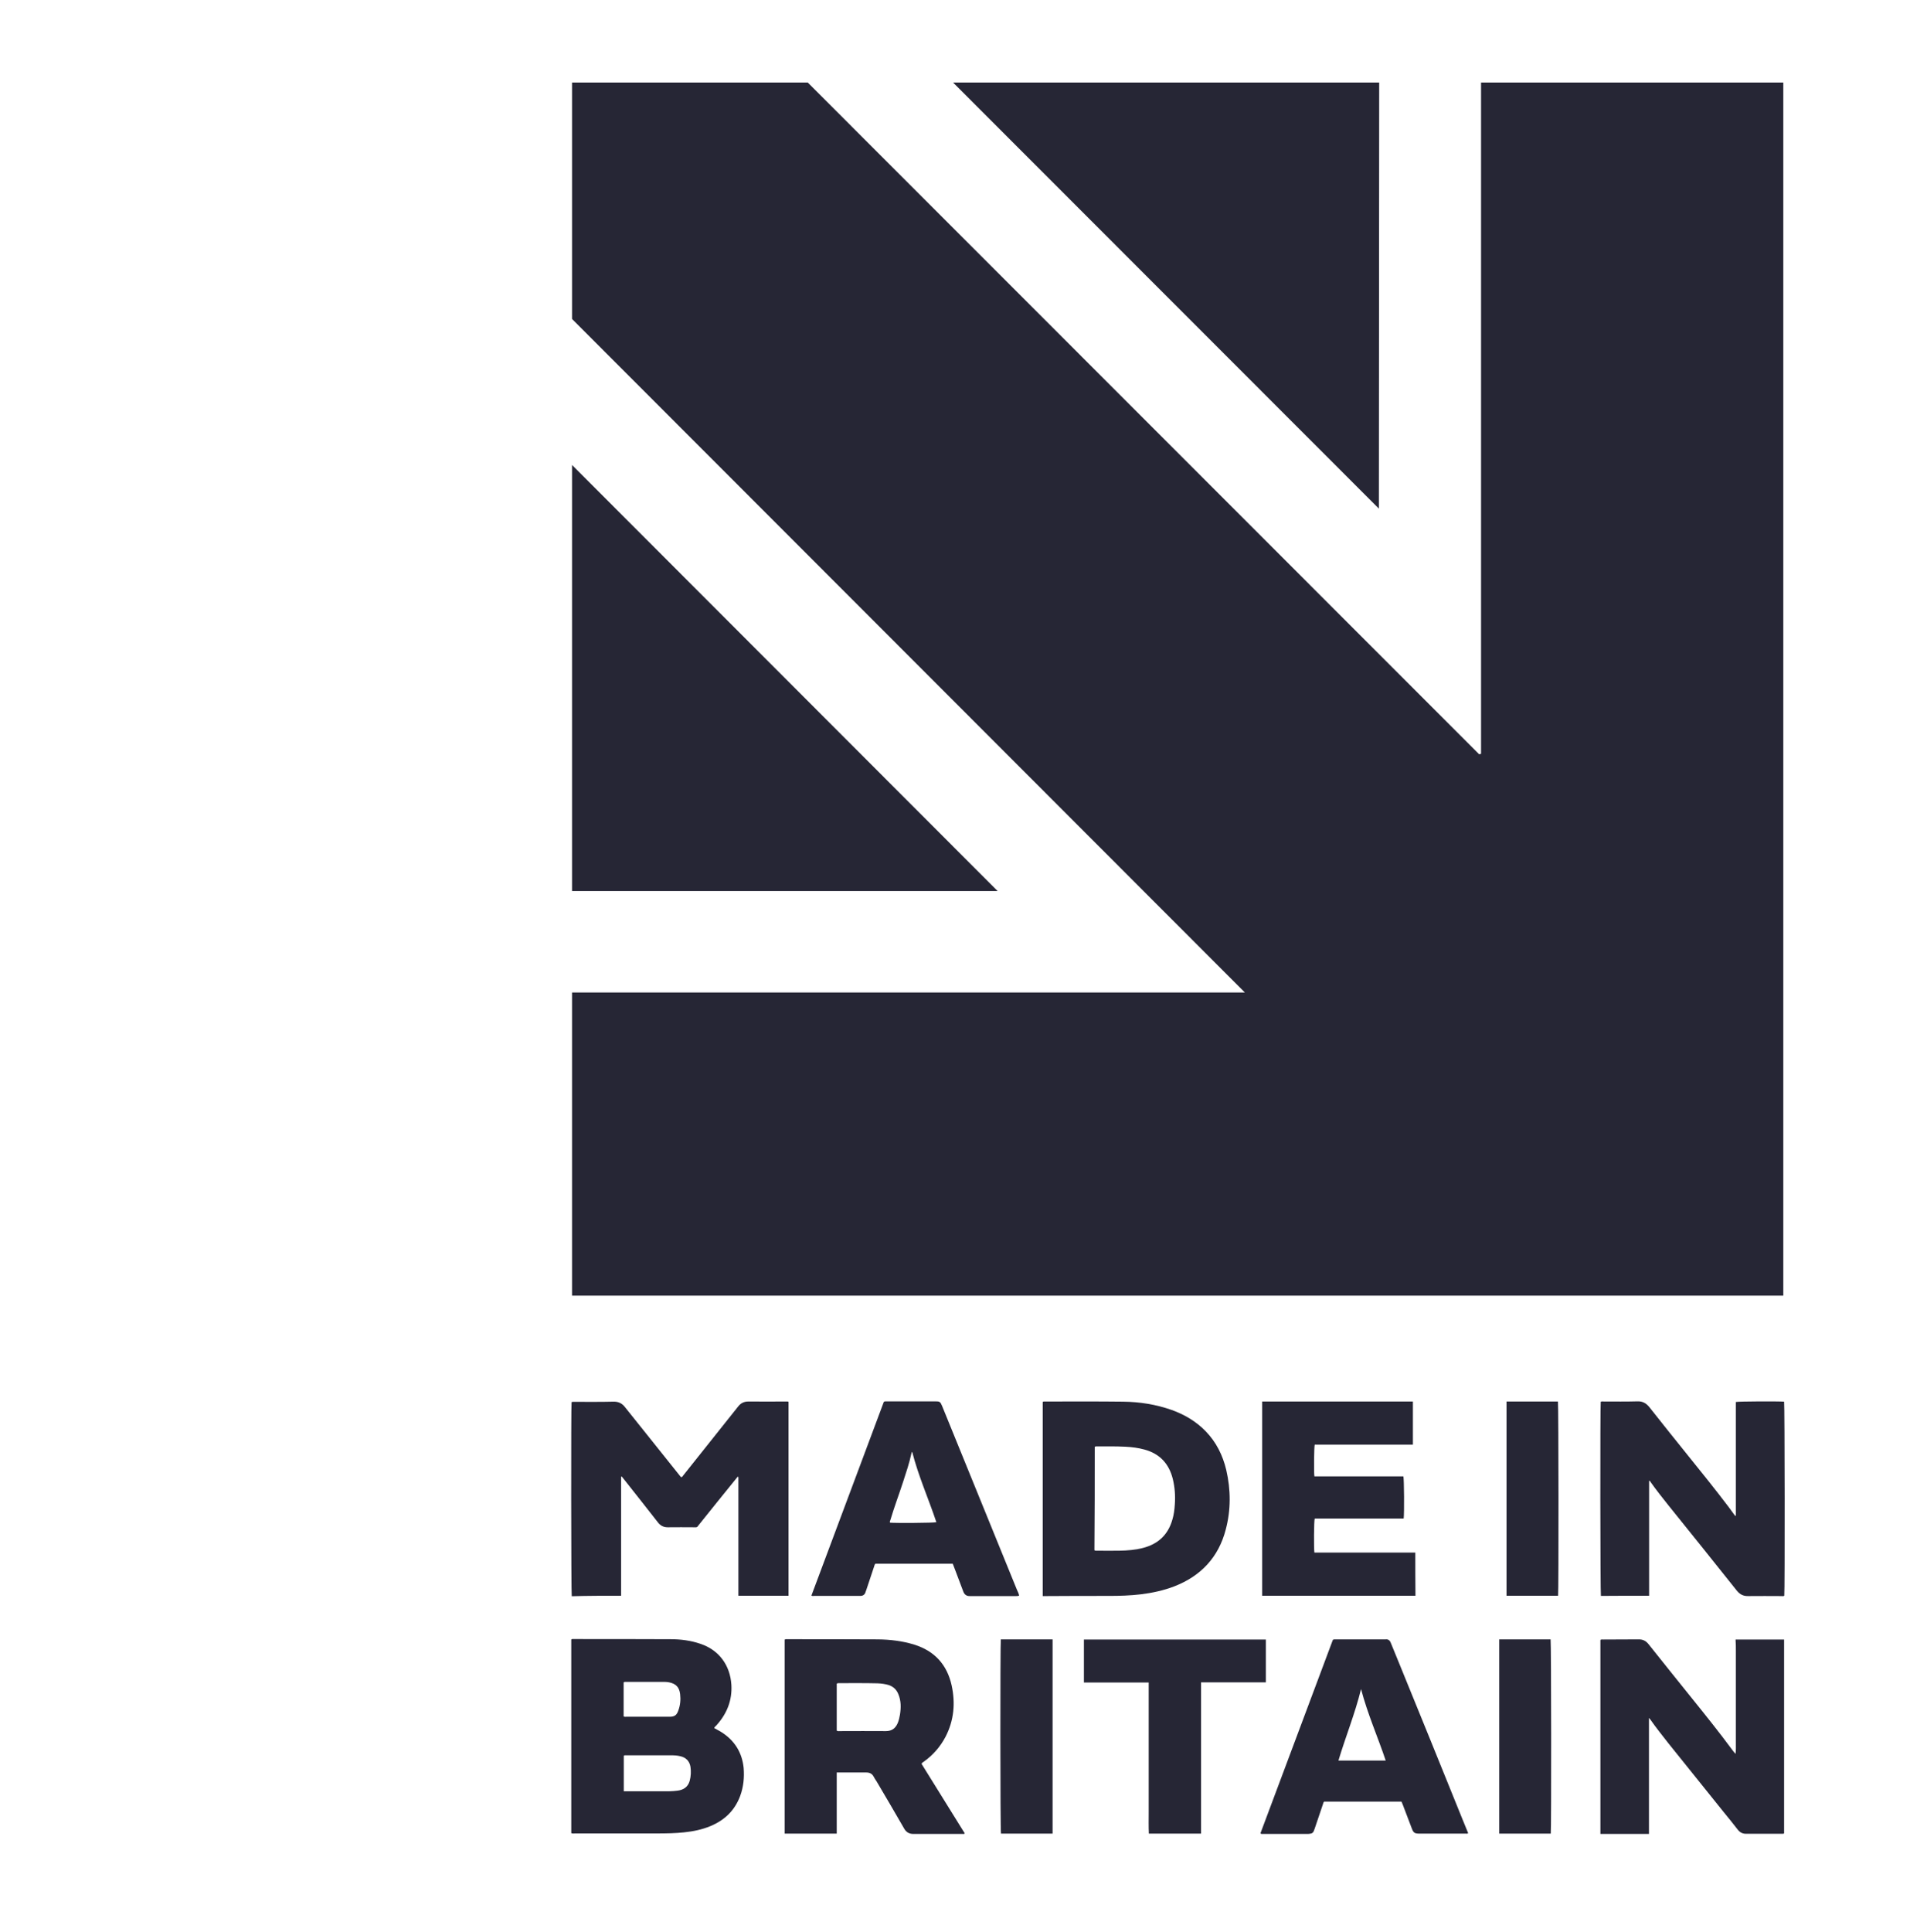
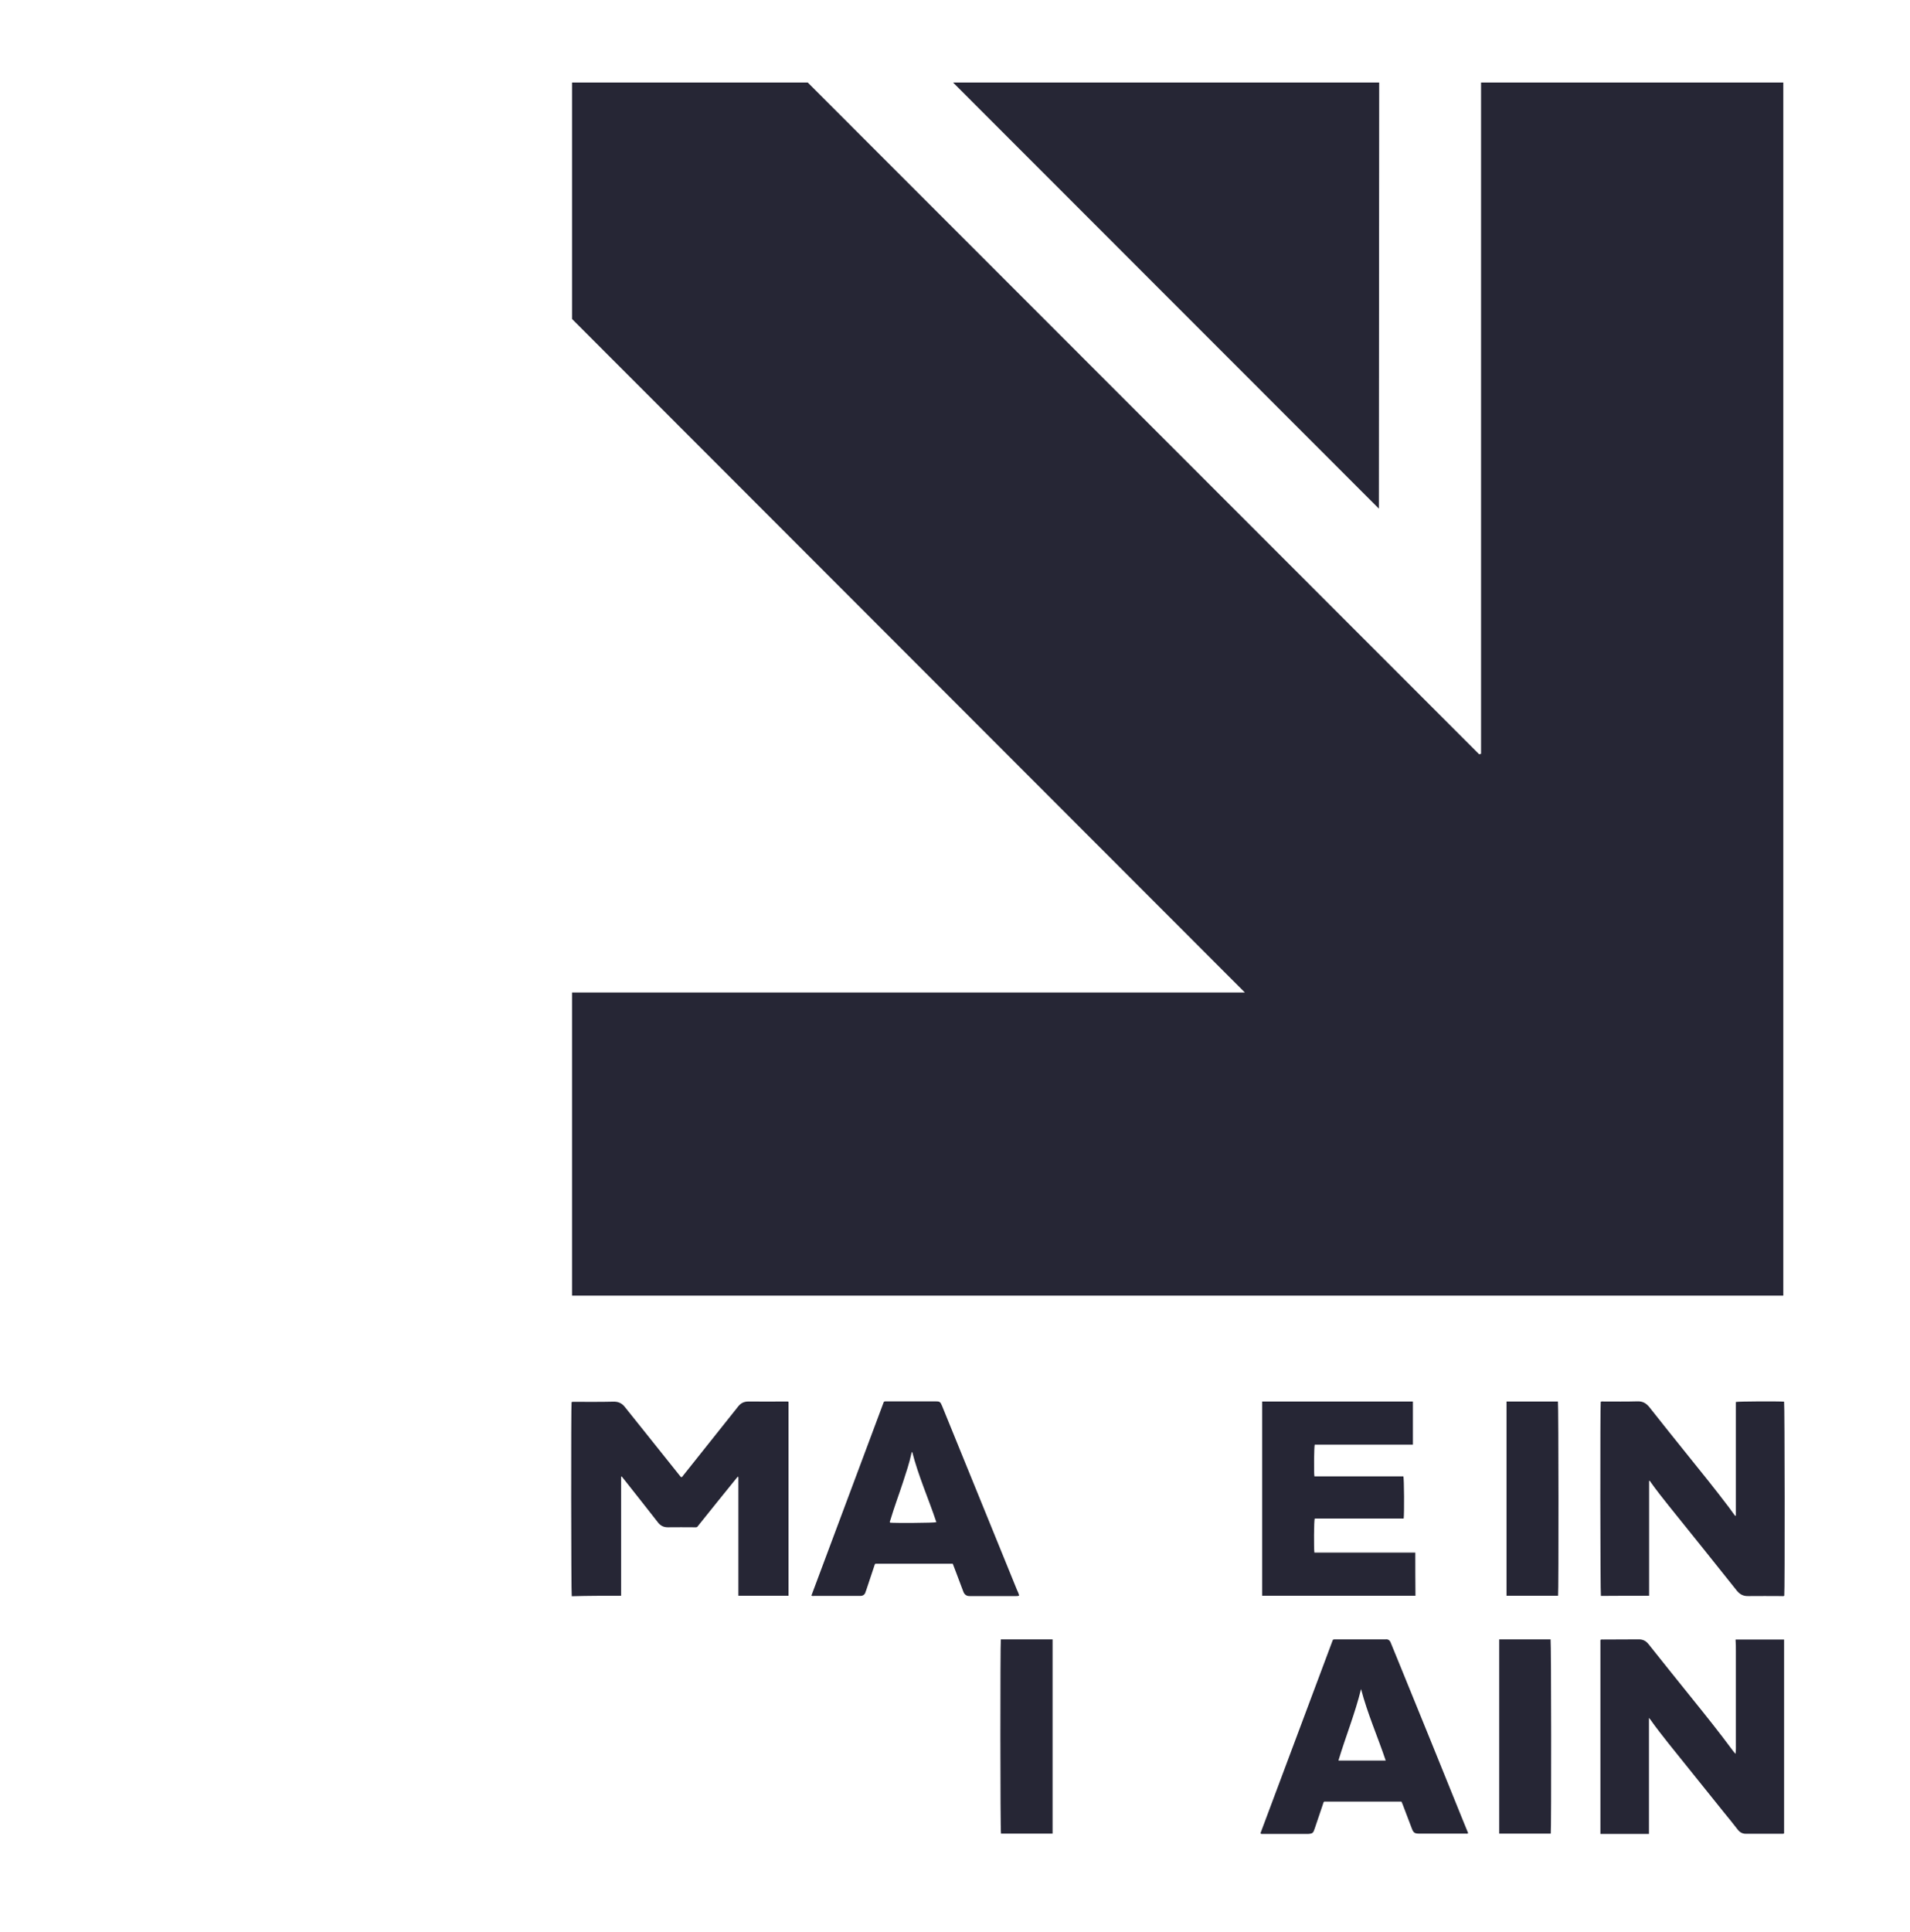
<svg xmlns="http://www.w3.org/2000/svg" width="90" height="91" viewBox="0 0 90 91" fill="none">
  <g id="made-in-britain-seeklogo 1">
    <path id="Vector" fill-rule="evenodd" clip-rule="evenodd" d="M69.698 35.531L38.063 3.889H26.955V15.026L58.658 46.751H26.955V61.031H84.03V3.889H69.788V35.509L69.698 35.531Z" fill="#262635" />
-     <path id="Vector_2" fill-rule="evenodd" clip-rule="evenodd" d="M26.955 21.904V41.974H47.01L26.955 21.904Z" fill="#262635" />
    <path id="Vector_3" fill-rule="evenodd" clip-rule="evenodd" d="M44.91 3.889L64.973 23.959L64.988 3.889H44.91Z" fill="#262635" />
    <path id="Vector_4" d="M29.266 75.169C29.266 73.294 29.266 71.426 29.266 69.566C29.273 69.559 29.281 69.559 29.296 69.551C29.333 69.604 29.378 69.649 29.416 69.701C29.948 70.376 30.481 71.044 31.006 71.719C31.126 71.869 31.268 71.944 31.463 71.944C31.883 71.936 32.303 71.944 32.731 71.944C32.768 71.944 32.806 71.951 32.851 71.929C33.481 71.141 34.118 70.354 34.756 69.566C34.771 69.566 34.778 69.574 34.793 69.574C34.793 71.441 34.793 73.301 34.793 75.169C35.588 75.169 36.368 75.169 37.156 75.169C37.156 72.116 37.156 69.071 37.156 66.034C37.111 66.011 37.073 66.019 37.036 66.019C36.443 66.019 35.858 66.026 35.266 66.019C35.056 66.019 34.906 66.094 34.778 66.259C33.916 67.346 33.053 68.426 32.191 69.506C32.168 69.536 32.153 69.574 32.108 69.581C32.071 69.574 32.056 69.544 32.033 69.514C31.718 69.124 31.411 68.734 31.103 68.351C30.556 67.661 30.001 66.979 29.453 66.289C29.311 66.101 29.138 66.019 28.898 66.026C28.291 66.041 27.683 66.034 27.076 66.034C27.031 66.034 26.978 66.026 26.933 66.049C26.903 66.191 26.911 75.086 26.941 75.191C27.706 75.169 28.478 75.169 29.266 75.169Z" fill="#262635" />
-     <path id="Vector_5" d="M33.975 81.581C33.878 81.521 33.766 81.469 33.653 81.401C33.675 81.341 33.713 81.319 33.751 81.281C34.245 80.741 34.508 80.104 34.463 79.361C34.403 78.439 33.878 77.726 33.008 77.434C32.55 77.276 32.078 77.216 31.598 77.216C30.068 77.209 28.546 77.209 27.015 77.209C26.985 77.209 26.948 77.201 26.918 77.231C26.918 80.269 26.918 83.314 26.918 86.351C26.985 86.381 27.038 86.366 27.098 86.366C28.388 86.366 29.686 86.366 30.976 86.366C31.395 86.366 31.816 86.359 32.236 86.314C32.663 86.269 33.075 86.186 33.473 86.021C34.141 85.744 34.62 85.286 34.876 84.604C35.033 84.176 35.078 83.734 35.041 83.276C34.965 82.549 34.613 81.979 33.975 81.581ZM29.386 79.256C29.408 79.226 29.43 79.226 29.46 79.226C30.076 79.226 30.698 79.226 31.313 79.226C31.388 79.226 31.463 79.234 31.538 79.249C31.853 79.316 32.011 79.481 32.048 79.804C32.078 80.066 32.056 80.321 31.965 80.569C31.89 80.794 31.785 80.869 31.553 80.869C30.87 80.869 30.195 80.869 29.513 80.869C29.476 80.869 29.438 80.876 29.386 80.854C29.386 80.321 29.386 79.781 29.386 79.256ZM32.498 83.891C32.416 84.176 32.213 84.311 31.936 84.349C31.8 84.364 31.673 84.379 31.538 84.379C30.878 84.379 30.218 84.379 29.558 84.379C29.506 84.379 29.453 84.379 29.393 84.379C29.393 83.809 29.393 83.254 29.393 82.706C29.43 82.676 29.468 82.684 29.506 82.684C30.203 82.684 30.901 82.684 31.605 82.684C31.756 82.684 31.913 82.691 32.063 82.729C32.325 82.789 32.49 82.961 32.535 83.224C32.566 83.441 32.558 83.666 32.498 83.891Z" fill="#262635" />
    <path id="Vector_6" d="M77.707 75.169C77.707 73.354 77.707 71.554 77.707 69.754C77.752 69.754 77.76 69.776 77.767 69.799C78.037 70.181 78.33 70.549 78.622 70.916C79.695 72.251 80.775 73.586 81.84 74.929C81.99 75.109 82.147 75.191 82.38 75.184C82.897 75.176 83.415 75.184 83.932 75.184C83.977 75.184 84.03 75.199 84.075 75.169C84.105 75.004 84.097 66.131 84.067 66.026C83.805 66.004 81.915 66.011 81.795 66.041C81.795 67.826 81.795 69.611 81.795 71.404C81.75 71.404 81.735 71.374 81.72 71.351C81.63 71.231 81.547 71.111 81.457 70.991C80.827 70.159 80.167 69.341 79.507 68.524C78.907 67.781 78.315 67.039 77.722 66.289C77.572 66.101 77.407 66.004 77.16 66.011C76.635 66.026 76.11 66.019 75.577 66.019C75.525 66.019 75.472 66.004 75.427 66.034C75.397 66.191 75.405 75.071 75.435 75.176C76.185 75.169 76.942 75.169 77.707 75.169Z" fill="#262635" />
    <path id="Vector_7" d="M81.795 77.764C81.795 77.944 81.795 78.131 81.795 78.311C81.795 78.491 81.795 78.664 81.795 78.844C81.795 79.024 81.795 79.211 81.795 79.391C81.795 79.571 81.795 79.744 81.795 79.924C81.795 80.104 81.795 80.291 81.795 80.471C81.795 80.651 81.795 80.824 81.795 81.004C81.795 81.184 81.795 81.371 81.795 81.551C81.795 81.731 81.795 81.904 81.795 82.084C81.795 82.264 81.802 82.436 81.78 82.616C81.72 82.556 81.675 82.496 81.63 82.436C81.015 81.604 80.37 80.801 79.717 79.991C79.042 79.151 78.36 78.304 77.685 77.456C77.557 77.291 77.407 77.216 77.19 77.224C76.642 77.231 76.087 77.224 75.54 77.231C75.502 77.231 75.45 77.216 75.412 77.254C75.412 80.299 75.412 83.336 75.412 86.389C76.177 86.389 76.927 86.389 77.7 86.389C77.7 86.201 77.7 86.021 77.7 85.841C77.7 85.661 77.7 85.474 77.7 85.294C77.7 85.114 77.7 84.941 77.7 84.761C77.7 84.581 77.7 84.394 77.7 84.214C77.7 84.034 77.7 83.846 77.7 83.666C77.7 83.486 77.7 83.299 77.7 83.119C77.7 82.939 77.7 82.751 77.7 82.571C77.7 82.391 77.7 82.219 77.7 82.039C77.7 81.859 77.7 81.671 77.7 81.491C77.7 81.311 77.7 81.139 77.7 80.921C77.73 80.966 77.745 80.974 77.752 80.981C78.03 81.379 78.33 81.754 78.63 82.136C79.492 83.209 80.355 84.281 81.21 85.346C81.435 85.624 81.66 85.894 81.877 86.179C81.982 86.314 82.102 86.381 82.267 86.381C82.297 86.381 82.335 86.381 82.365 86.381C82.882 86.381 83.4 86.381 83.917 86.381C83.962 86.381 84.015 86.389 84.067 86.366C84.067 83.314 84.067 80.276 84.067 77.231C83.302 77.231 82.552 77.231 81.78 77.231C81.795 77.411 81.795 77.591 81.795 77.764Z" fill="#262635" />
-     <path id="Vector_8" d="M52.253 75.176C52.755 75.176 53.258 75.161 53.76 75.101C54.3 75.034 54.825 74.921 55.335 74.726C56.588 74.239 57.42 73.354 57.758 72.049C58.005 71.119 57.998 70.174 57.78 69.236C57.615 68.546 57.308 67.931 56.813 67.421C56.363 66.956 55.815 66.634 55.208 66.416C54.465 66.154 53.693 66.034 52.913 66.026C51.69 66.011 50.46 66.019 49.238 66.019C49.208 66.019 49.17 66.011 49.133 66.041C49.133 69.079 49.133 72.124 49.133 75.184C49.2 75.184 49.253 75.184 49.305 75.184C50.28 75.176 51.263 75.176 52.253 75.176ZM51.585 68.156C51.623 68.126 51.66 68.134 51.69 68.134C52.133 68.134 52.583 68.126 53.025 68.149C53.333 68.164 53.633 68.201 53.933 68.284C54.645 68.479 55.08 68.944 55.26 69.656C55.358 70.054 55.388 70.459 55.358 70.864C55.343 71.111 55.313 71.359 55.238 71.599C55.035 72.296 54.578 72.724 53.88 72.911C53.513 73.009 53.138 73.039 52.755 73.046C52.403 73.054 52.05 73.046 51.69 73.046C51.653 73.046 51.615 73.054 51.57 73.024C51.585 71.411 51.585 69.776 51.585 68.156Z" fill="#262635" />
-     <path id="Vector_9" d="M43.447 83.044C43.477 83.021 43.5 83.006 43.53 82.984C43.965 82.676 44.31 82.279 44.557 81.806C44.955 81.034 45.022 80.224 44.842 79.391C44.625 78.416 44.04 77.771 43.08 77.471C42.525 77.299 41.947 77.231 41.37 77.224C39.937 77.216 38.505 77.216 37.072 77.216C37.042 77.216 37.005 77.209 36.975 77.239C36.975 80.276 36.975 83.321 36.975 86.374C37.792 86.374 38.602 86.374 39.427 86.374C39.427 85.414 39.427 84.461 39.427 83.494C39.622 83.494 39.795 83.494 39.967 83.494C40.252 83.494 40.53 83.494 40.815 83.494C40.972 83.494 41.092 83.546 41.167 83.689C41.212 83.771 41.257 83.846 41.31 83.921C41.745 84.656 42.18 85.399 42.607 86.141C42.705 86.314 42.847 86.389 43.042 86.389C43.815 86.389 44.595 86.389 45.367 86.389C45.397 86.389 45.435 86.404 45.457 86.359C44.782 85.271 44.1 84.176 43.425 83.089C43.44 83.059 43.44 83.051 43.447 83.044ZM42.405 80.779C42.382 80.914 42.352 81.041 42.3 81.169C42.195 81.409 42.03 81.544 41.745 81.544C41.017 81.536 40.29 81.544 39.562 81.544C39.517 81.544 39.48 81.559 39.427 81.521C39.427 80.786 39.427 80.044 39.427 79.316C39.457 79.286 39.487 79.286 39.51 79.286C40.125 79.286 40.732 79.279 41.347 79.294C41.527 79.301 41.707 79.324 41.88 79.376C42.097 79.451 42.247 79.594 42.33 79.804C42.465 80.126 42.457 80.449 42.405 80.779Z" fill="#262635" />
    <path id="Vector_10" d="M66.69 73.136C65.1 73.136 63.517 73.136 61.935 73.136C61.905 72.934 61.912 71.651 61.95 71.531C63.345 71.531 64.747 71.531 66.142 71.531C66.172 71.321 66.165 69.656 66.127 69.544C64.732 69.544 63.33 69.544 61.935 69.544C61.905 69.334 61.92 68.156 61.95 68.051C62.25 68.051 62.557 68.051 62.865 68.051C63.18 68.051 63.487 68.051 63.802 68.051C64.11 68.051 64.417 68.051 64.725 68.051C65.032 68.051 65.347 68.051 65.662 68.051C65.97 68.051 66.27 68.051 66.577 68.051C66.577 67.361 66.577 66.694 66.577 66.019C64.207 66.019 61.845 66.019 59.475 66.019C59.475 69.079 59.475 72.116 59.475 75.169C61.89 75.169 64.297 75.169 66.697 75.169C66.69 74.494 66.69 73.826 66.69 73.136Z" fill="#262635" />
    <path id="Vector_11" d="M65.888 78.251C65.768 77.966 65.648 77.674 65.535 77.389C65.49 77.269 65.415 77.209 65.288 77.224C65.273 77.224 65.258 77.224 65.243 77.224C64.47 77.224 63.698 77.224 62.933 77.224C62.895 77.224 62.858 77.216 62.805 77.246C61.673 80.276 60.533 83.321 59.393 86.359C59.43 86.396 59.46 86.389 59.49 86.389C60.203 86.389 60.915 86.389 61.628 86.389C61.673 86.389 61.71 86.381 61.755 86.374C61.83 86.366 61.875 86.321 61.905 86.254C61.92 86.216 61.935 86.171 61.95 86.134C62.078 85.759 62.205 85.384 62.333 85.001C62.348 84.956 62.355 84.904 62.393 84.866C63.608 84.866 64.823 84.866 66.038 84.866C66.06 84.911 66.075 84.949 66.09 84.986C66.233 85.361 66.375 85.736 66.518 86.111C66.6 86.336 66.653 86.374 66.885 86.374C67.613 86.374 68.34 86.374 69.068 86.374C69.105 86.374 69.143 86.389 69.18 86.351C69.09 86.134 69 85.909 68.91 85.691C67.913 83.216 66.9 80.734 65.888 78.251ZM63.068 82.931C63.405 81.806 63.848 80.726 64.133 79.564C64.44 80.734 64.92 81.814 65.295 82.931C64.553 82.931 63.825 82.931 63.068 82.931Z" fill="#262635" />
    <path id="Vector_12" d="M48.022 75.161C48.007 75.064 47.954 74.974 47.917 74.884C46.739 71.996 45.569 69.116 44.392 66.229C44.309 66.034 44.287 66.011 44.077 66.011C43.312 66.011 42.547 66.011 41.782 66.011C41.737 66.011 41.699 66.004 41.647 66.034C40.514 69.071 39.374 72.116 38.234 75.161C38.287 75.191 38.324 75.176 38.362 75.176C39.059 75.176 39.757 75.176 40.462 75.176C40.484 75.176 40.507 75.176 40.537 75.176C40.657 75.176 40.747 75.124 40.784 74.996C40.799 74.959 40.807 74.921 40.822 74.891C40.942 74.524 41.069 74.156 41.189 73.789C41.204 73.744 41.212 73.691 41.249 73.661C42.457 73.661 43.672 73.661 44.894 73.661C44.947 73.789 44.992 73.916 45.044 74.051C45.157 74.359 45.277 74.659 45.389 74.966C45.442 75.116 45.547 75.191 45.704 75.184C45.727 75.184 45.742 75.184 45.764 75.184C46.469 75.184 47.182 75.184 47.887 75.184C47.924 75.176 47.969 75.191 48.022 75.161ZM41.939 71.726C41.917 71.681 41.939 71.644 41.954 71.606C42.134 70.999 42.359 70.406 42.554 69.806C42.697 69.364 42.847 68.929 42.944 68.471C42.952 68.441 42.959 68.411 42.982 68.389C43.274 69.529 43.754 70.601 44.122 71.704C44.009 71.741 42.157 71.749 41.939 71.726Z" fill="#262635" />
-     <path id="Vector_13" d="M59.647 77.231C56.782 77.231 53.924 77.231 51.074 77.231C51.074 77.906 51.074 78.574 51.074 79.256C52.094 79.256 53.099 79.256 54.127 79.256C54.127 79.609 54.127 79.946 54.127 80.284C54.127 80.621 54.127 80.951 54.127 81.289C54.127 81.626 54.127 81.971 54.127 82.309C54.127 82.646 54.127 82.991 54.127 83.329C54.127 83.666 54.127 84.011 54.127 84.349C54.127 84.686 54.127 85.016 54.127 85.354C54.127 85.691 54.119 86.029 54.134 86.374C54.959 86.374 55.762 86.374 56.594 86.374C56.594 83.996 56.594 81.634 56.594 79.249C57.622 79.249 58.634 79.249 59.647 79.249C59.647 78.566 59.647 77.899 59.647 77.231Z" fill="#262635" />
    <path id="Vector_14" d="M47.168 86.374C47.97 86.374 48.78 86.374 49.598 86.374C49.598 83.314 49.598 80.276 49.598 77.224C48.78 77.224 47.97 77.224 47.16 77.224C47.13 77.389 47.13 86.269 47.168 86.374Z" fill="#262635" />
    <path id="Vector_15" d="M70.988 66.019C70.988 69.079 70.988 72.116 70.988 75.169C71.806 75.169 72.608 75.169 73.418 75.169C73.448 75.019 73.441 66.131 73.411 66.019C72.608 66.019 71.806 66.019 70.988 66.019Z" fill="#262635" />
    <path id="Vector_16" d="M70.643 77.224C70.643 80.284 70.643 83.329 70.643 86.374C71.46 86.374 72.263 86.374 73.073 86.374C73.103 86.194 73.095 77.321 73.065 77.224C72.263 77.224 71.453 77.224 70.643 77.224Z" fill="#262635" />
  </g>
</svg>